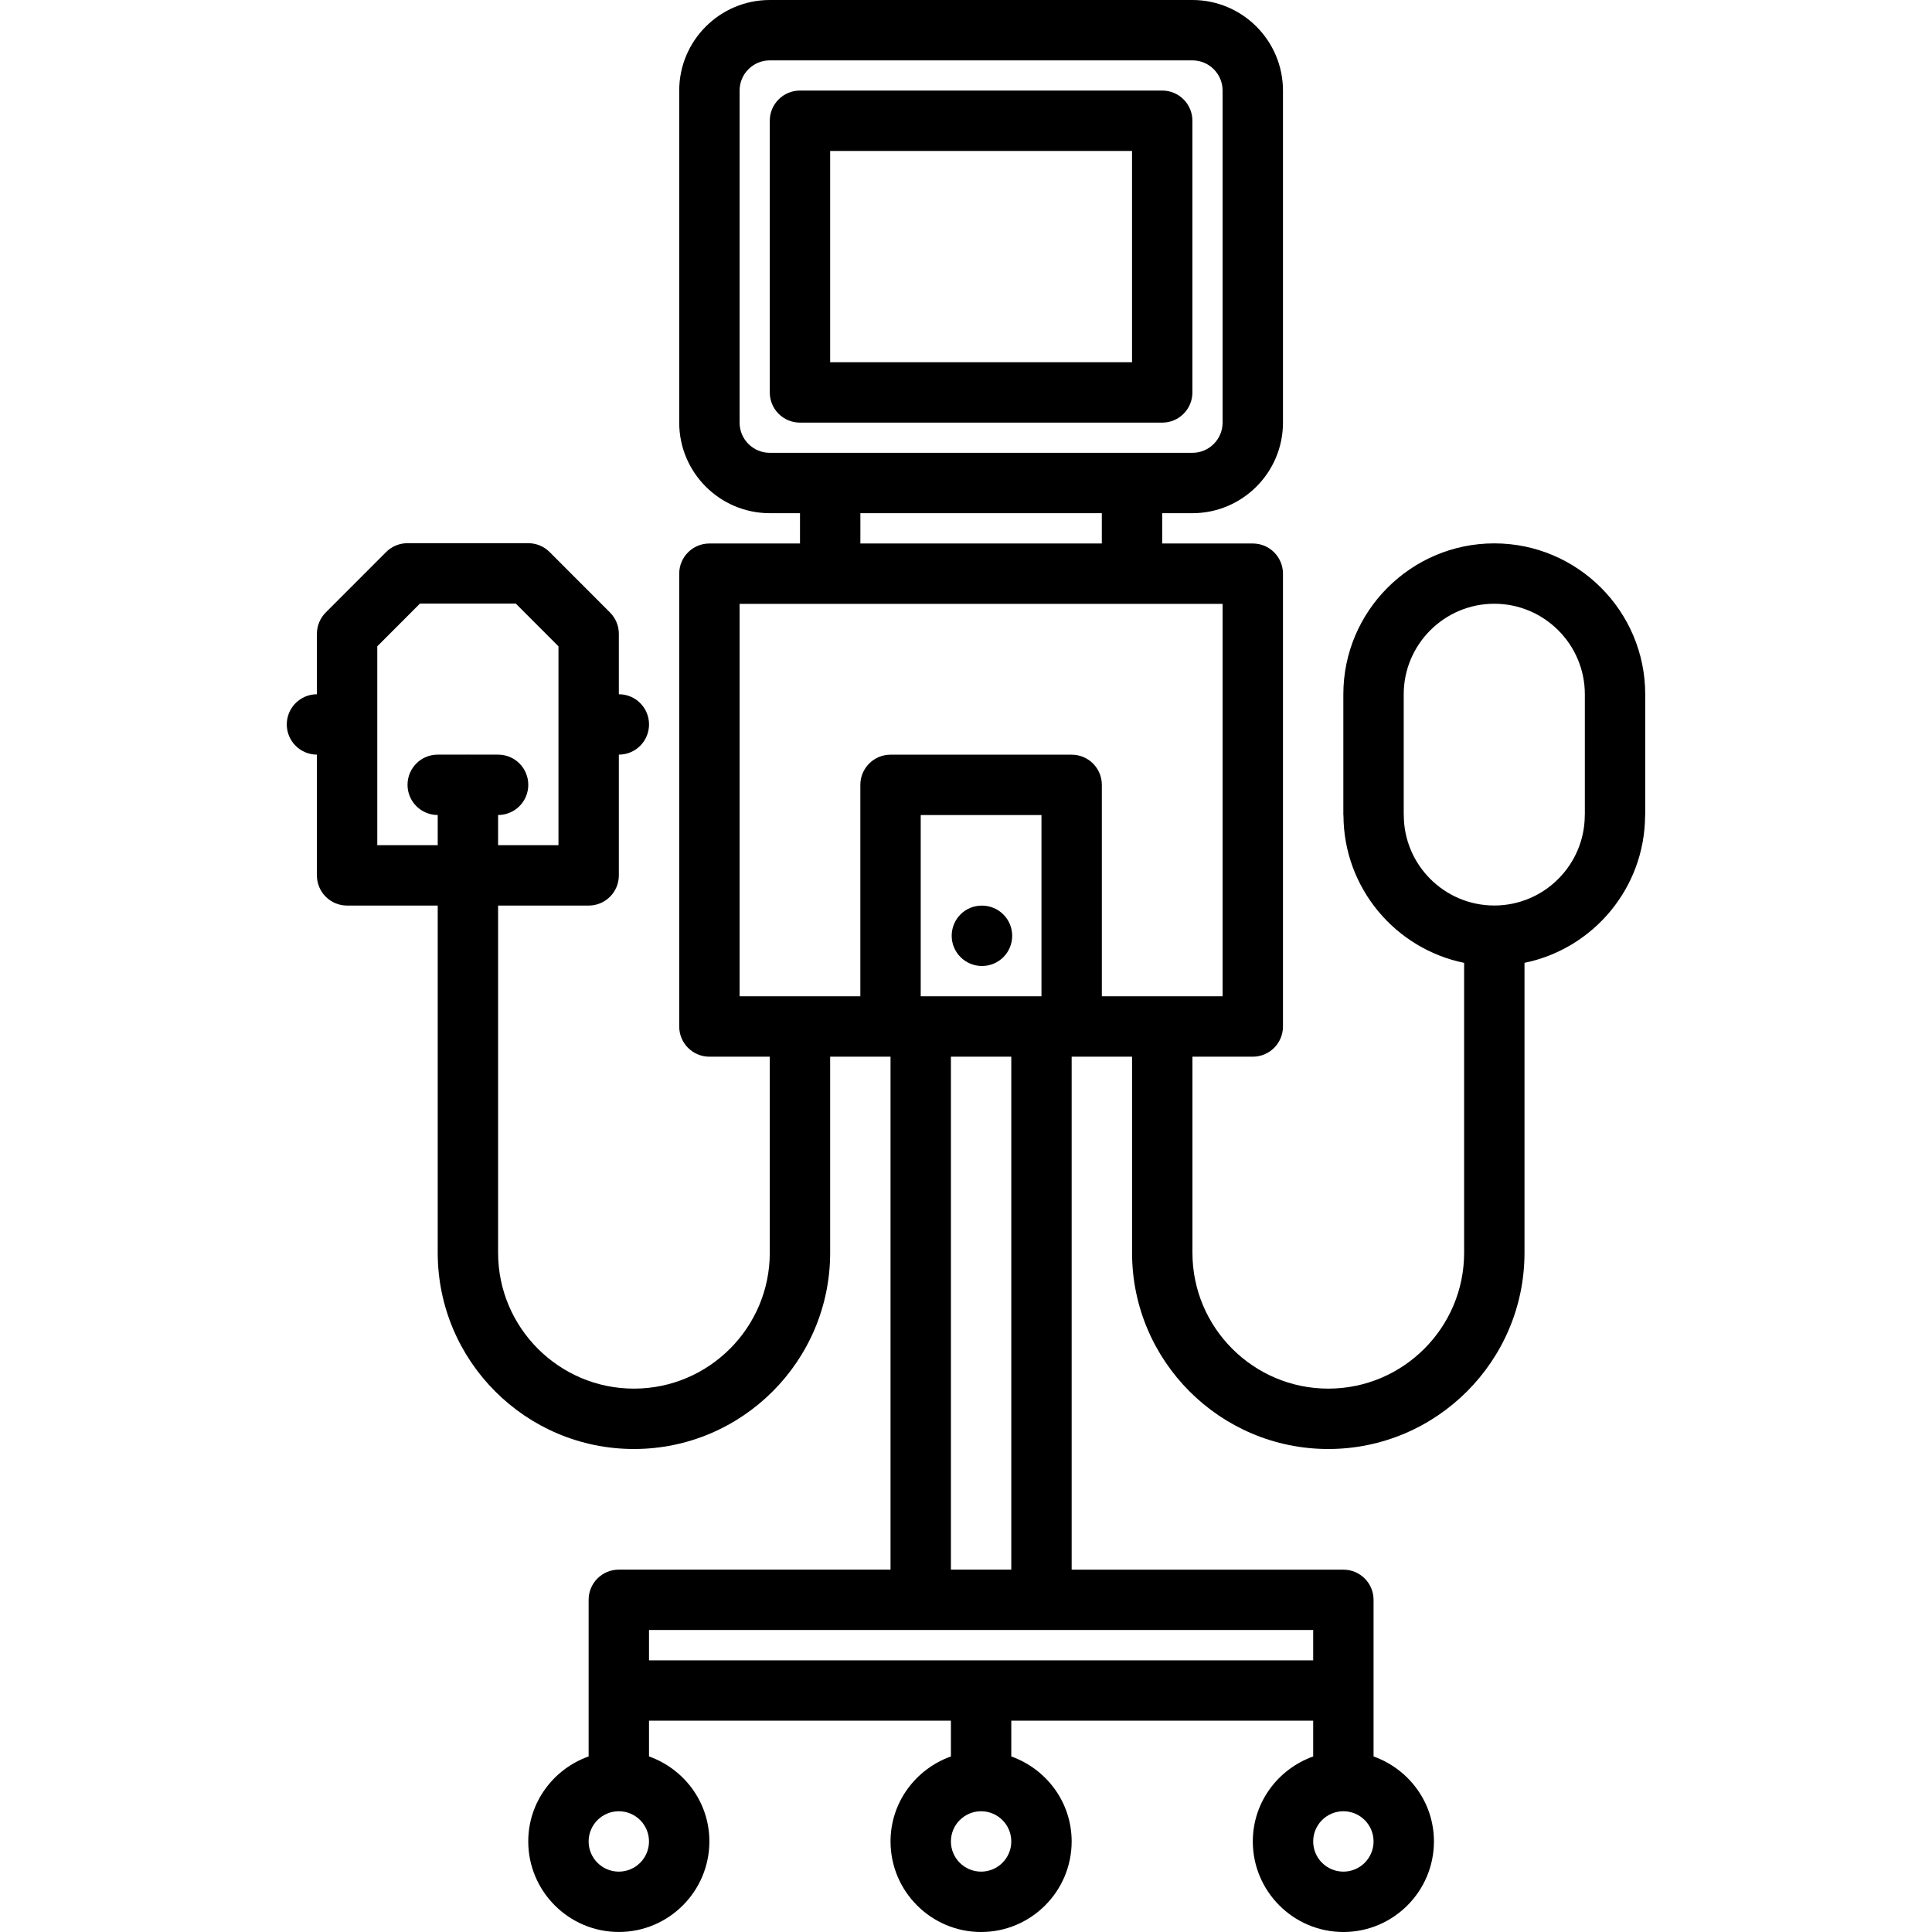
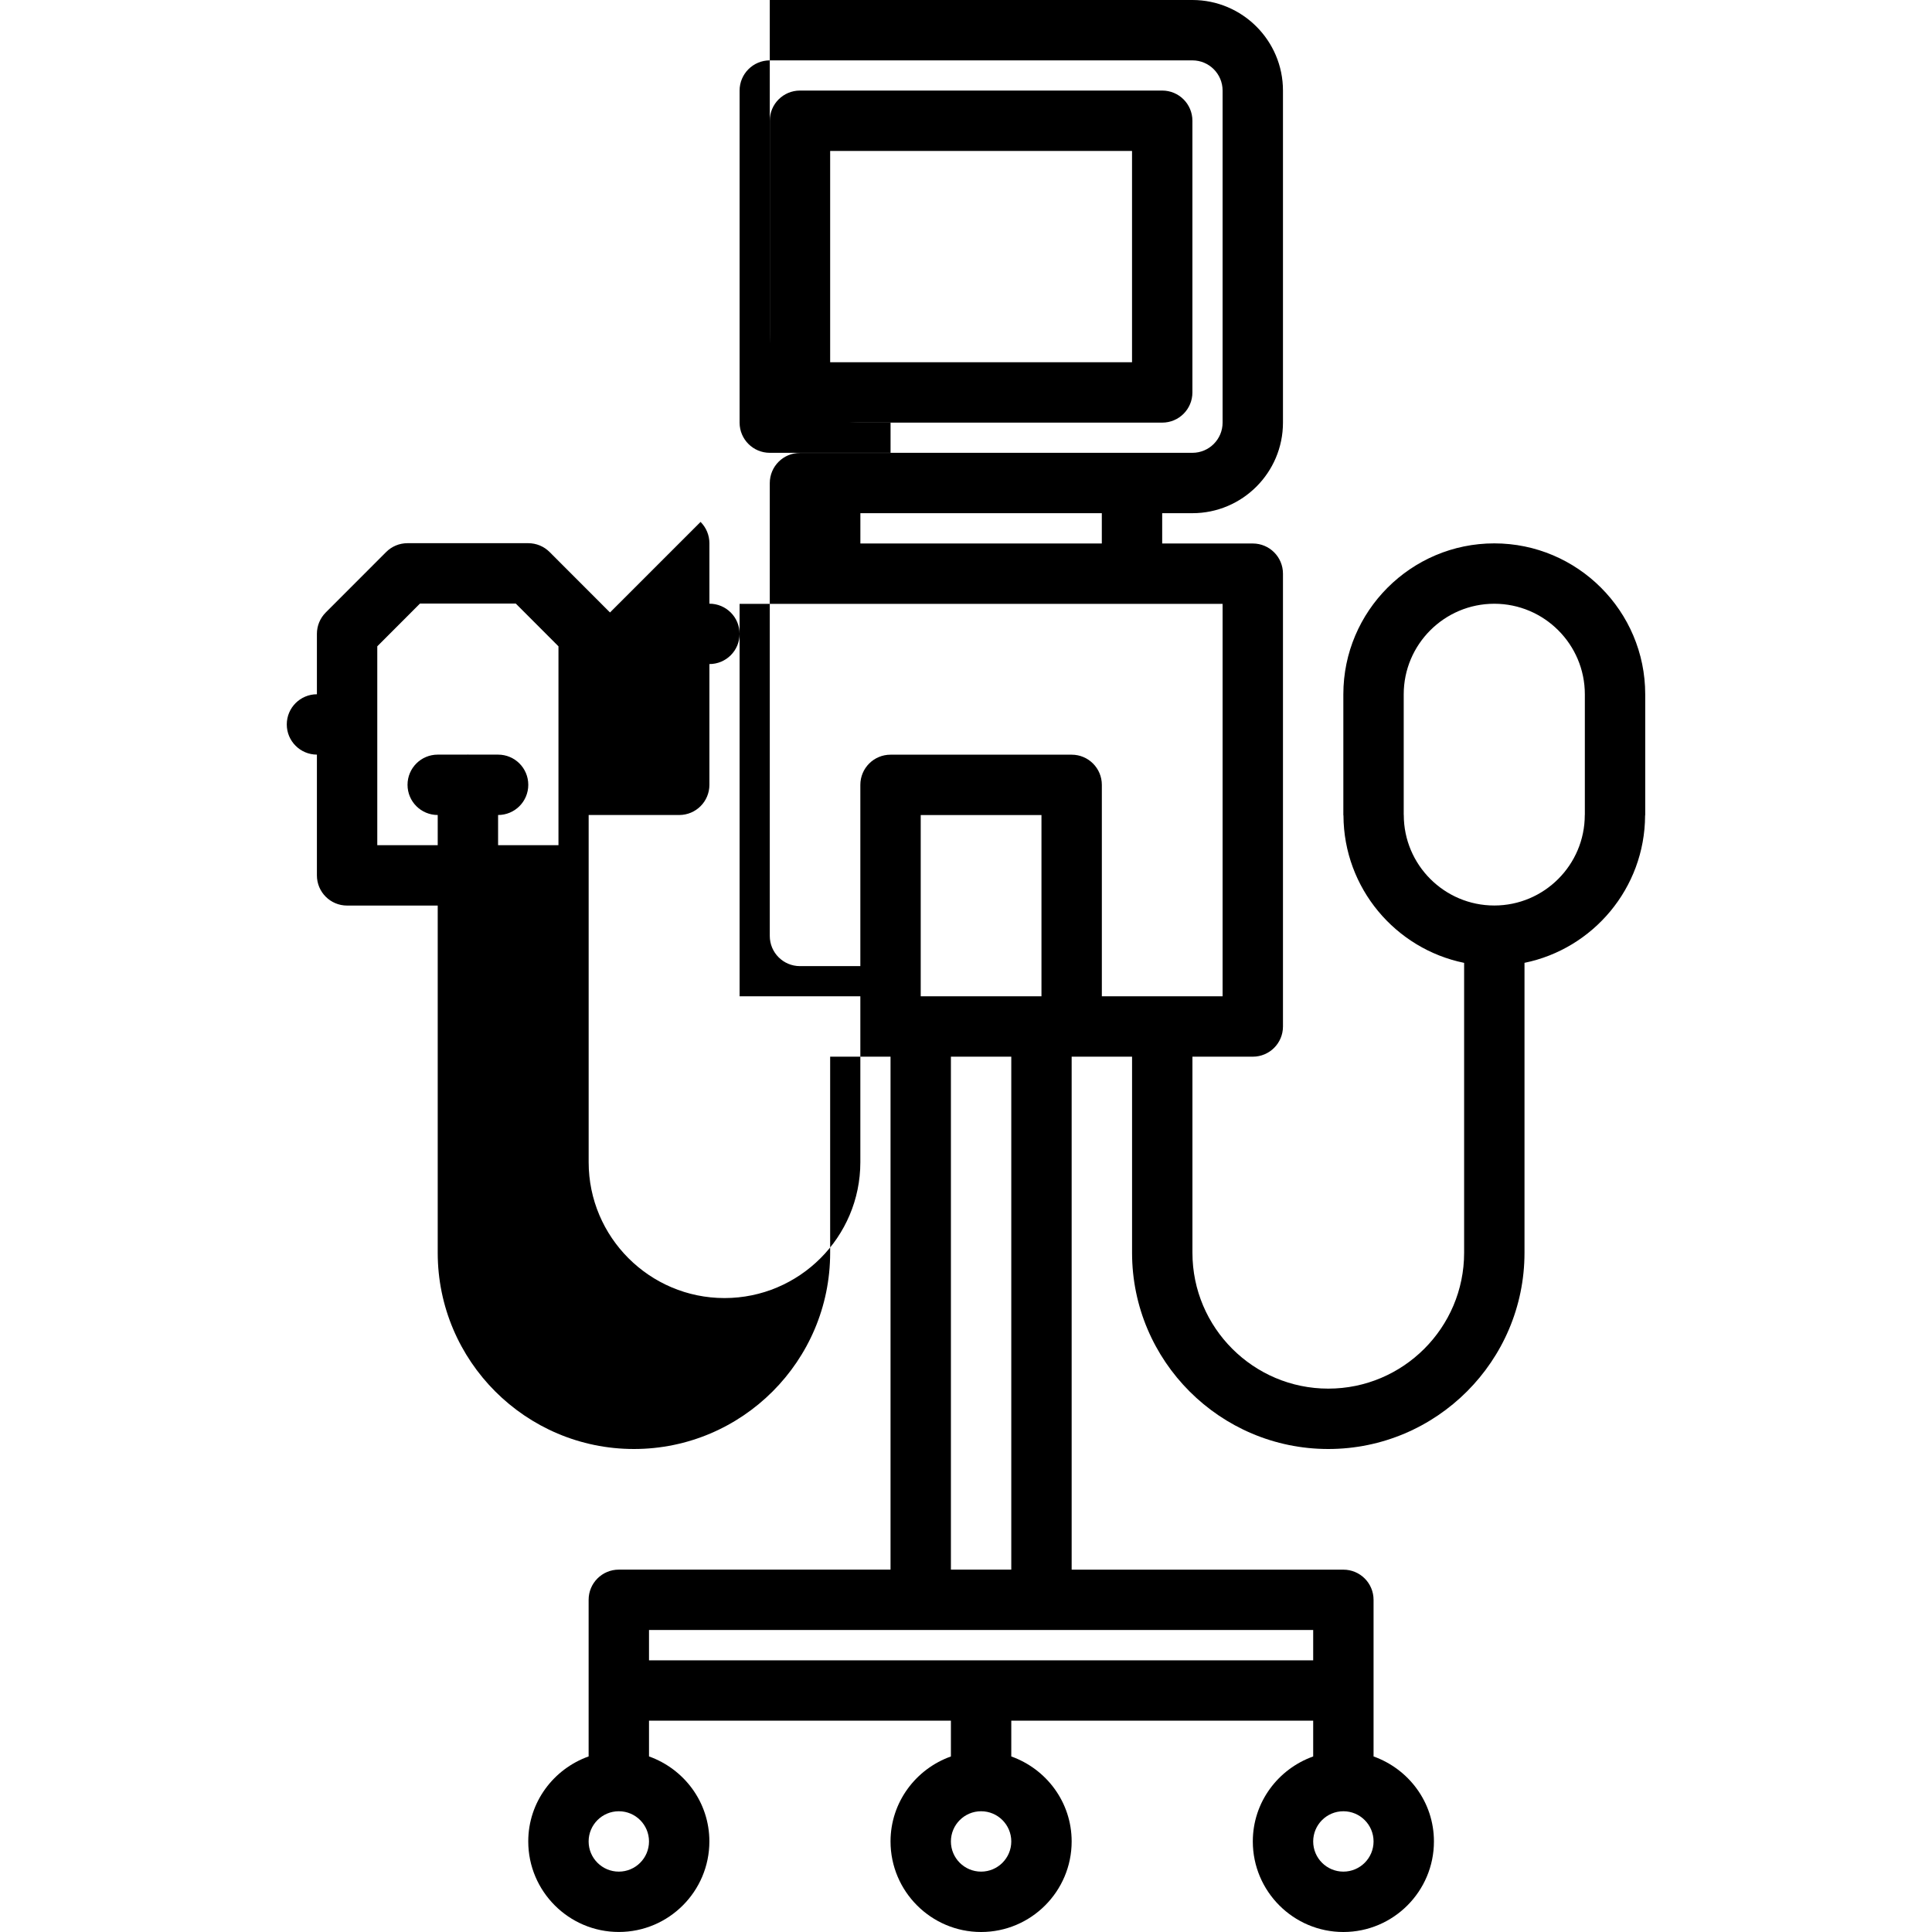
<svg xmlns="http://www.w3.org/2000/svg" id="icons" height="512" viewBox="0 0 64 64" width="512">
  <path d="m39.5 13v-9c0-.553-.447-1-1-1h-12c-.553 0-1 .447-1 1v9c0 .553.447 1 1 1h12c.553 0 1-.447 1-1zm-2-1h-10v-7h10z" />
-   <path d="m32.53 32c.552 0 1-.447 1-1s-.448-1-1-1h-.01c-.552 0-.994.447-.994 1s.452 1 1.004 1z" />
-   <path d="m20.207 20.289-2-2.002c-.188-.188-.441-.293-.707-.293h-4.002c-.266 0-.52.105-.707.293l-2 2.002c-.188.188-.293.442-.293.707v2.002c-.552.002-.998.448-.998 1s.446.998.998 1v4c0 .553.447 1 1 1h3.002v11.502c0 3.584 2.916 6.5 6.5 6.5s6.5-2.916 6.5-6.5v-6.496h2v16.992h-9.001c-.553 0-1 .447-1 1v5.188c-1.161.414-2 1.514-2 2.815 0 1.654 1.346 3 3 3s3-1.346 3-3c0-1.302-.839-2.401-2-2.815v-1.184h10.001v1.185c-1.161.414-2 1.514-2 2.815 0 1.654 1.346 3 3 3s3-1.346 3-3c0-1.302-.839-2.401-2-2.815v-1.185h10.001v1.185c-1.161.414-2 1.514-2 2.815 0 1.654 1.346 3 3 3s3-1.346 3-3c0-1.302-.839-2.401-2-2.815v-5.188c0-.553-.447-1-1-1h-9.001v-16.993h2.001v6.496c0 3.584 2.916 6.5 6.5 6.5s6.5-2.916 6.5-6.5v-9.605c2.271-.463 3.985-2.473 3.995-4.877 0-.007.004-.013.004-.02v-3.998c0-2.757-2.243-5-5-5s-5 2.243-5 5v3.998c0 .007.004.013.004.02.01 2.404 1.725 4.414 3.997 4.878v9.604c0 2.481-2.019 4.5-4.5 4.5s-4.5-2.019-4.5-4.5v-6.496h1.999c.553 0 1-.447 1-1v-15c0-.553-.447-1-1-1h-3.001v-1.004h1.001c1.654 0 3-1.346 3-3v-11c0-1.654-1.346-3-3-3h-14c-1.654 0-3 1.346-3 3v11c0 1.654 1.346 3 3 3h1.001v1.004h-3.001c-.553 0-1 .447-1 1v15c0 .553.447 1 1 1h2v6.496c0 2.481-2.019 4.5-4.5 4.5s-4.5-2.019-4.5-4.5v-11.502h3c.553 0 1-.447 1-1v-4c.553 0 1-.447 1-1s-.447-1-1-1v-2.002c0-.265-.105-.519-.293-.707zm12.293 41.711c-.552 0-1-.448-1-1s.448-1 1-1 1 .448 1 1-.448 1-1 1zm14.002-35.002c0-.004-.002-.006-.002-.01v-3.988c0-1.654 1.346-3 3-3s3 1.346 3 3v3.988c0 .004-.002.006-.002.01 0 1.653-1.345 2.998-2.998 2.998s-2.998-1.345-2.998-2.998zm-12.002 6.006h-4v-6.004h4zm-14.001 28.996c-.552 0-1-.448-1-1s.448-1 1-1 1 .448 1 1-.448 1-1 1zm1-7v-1.004h9.001 4 9.001v1.004zm23.002 7c-.552 0-1-.448-1-1s.448-1 1-1 1 .448 1 1-.448 1-1 1zm-11.001-10.004h-2v-16.992h2zm-9-37.996v-11c0-.552.448-1 1-1h14c.552 0 1 .448 1 1v11c0 .552-.448 1-1 1h-14c-.552 0-1-.448-1-1zm4.001 3h7.998v1.004h-7.998zm-4.001 3.004h16v13h-4v-7.004c0-.553-.447-1-1-1h-6c-.553 0-1 .447-1 1v7.004h-4zm-6 7.994h-2v-1c.553 0 1-.447 1-1s-.447-1-1-1h-.98c-.007 0-.013-.004-.02-.004s-.013.004-.02.004h-.98c-.553 0-1 .447-1 1s.447 1 1 1v1h-2.002v-6.588l1.414-1.416h3.174l1.414 1.416z" />
+   <path d="m20.207 20.289-2-2.002c-.188-.188-.441-.293-.707-.293h-4.002c-.266 0-.52.105-.707.293l-2 2.002c-.188.188-.293.442-.293.707v2.002c-.552.002-.998.448-.998 1s.446.998.998 1v4c0 .553.447 1 1 1h3.002v11.502c0 3.584 2.916 6.5 6.5 6.5s6.5-2.916 6.5-6.5v-6.496h2v16.992h-9.001c-.553 0-1 .447-1 1v5.188c-1.161.414-2 1.514-2 2.815 0 1.654 1.346 3 3 3s3-1.346 3-3c0-1.302-.839-2.401-2-2.815v-1.184h10.001v1.185c-1.161.414-2 1.514-2 2.815 0 1.654 1.346 3 3 3s3-1.346 3-3c0-1.302-.839-2.401-2-2.815v-1.185h10.001v1.185c-1.161.414-2 1.514-2 2.815 0 1.654 1.346 3 3 3s3-1.346 3-3c0-1.302-.839-2.401-2-2.815v-5.188c0-.553-.447-1-1-1h-9.001v-16.993h2.001v6.496c0 3.584 2.916 6.5 6.5 6.5s6.5-2.916 6.5-6.5v-9.605c2.271-.463 3.985-2.473 3.995-4.877 0-.007.004-.013.004-.02v-3.998c0-2.757-2.243-5-5-5s-5 2.243-5 5v3.998c0 .007.004.013.004.02.01 2.404 1.725 4.414 3.997 4.878v9.604c0 2.481-2.019 4.5-4.5 4.5s-4.5-2.019-4.5-4.5v-6.496h1.999c.553 0 1-.447 1-1v-15c0-.553-.447-1-1-1h-3.001v-1.004h1.001c1.654 0 3-1.346 3-3v-11c0-1.654-1.346-3-3-3h-14v11c0 1.654 1.346 3 3 3h1.001v1.004h-3.001c-.553 0-1 .447-1 1v15c0 .553.447 1 1 1h2v6.496c0 2.481-2.019 4.5-4.5 4.5s-4.5-2.019-4.5-4.5v-11.502h3c.553 0 1-.447 1-1v-4c.553 0 1-.447 1-1s-.447-1-1-1v-2.002c0-.265-.105-.519-.293-.707zm12.293 41.711c-.552 0-1-.448-1-1s.448-1 1-1 1 .448 1 1-.448 1-1 1zm14.002-35.002c0-.004-.002-.006-.002-.01v-3.988c0-1.654 1.346-3 3-3s3 1.346 3 3v3.988c0 .004-.002.006-.002.01 0 1.653-1.345 2.998-2.998 2.998s-2.998-1.345-2.998-2.998zm-12.002 6.006h-4v-6.004h4zm-14.001 28.996c-.552 0-1-.448-1-1s.448-1 1-1 1 .448 1 1-.448 1-1 1zm1-7v-1.004h9.001 4 9.001v1.004zm23.002 7c-.552 0-1-.448-1-1s.448-1 1-1 1 .448 1 1-.448 1-1 1zm-11.001-10.004h-2v-16.992h2zm-9-37.996v-11c0-.552.448-1 1-1h14c.552 0 1 .448 1 1v11c0 .552-.448 1-1 1h-14c-.552 0-1-.448-1-1zm4.001 3h7.998v1.004h-7.998zm-4.001 3.004h16v13h-4v-7.004c0-.553-.447-1-1-1h-6c-.553 0-1 .447-1 1v7.004h-4zm-6 7.994h-2v-1c.553 0 1-.447 1-1s-.447-1-1-1h-.98c-.007 0-.013-.004-.02-.004s-.013.004-.02.004h-.98c-.553 0-1 .447-1 1s.447 1 1 1v1h-2.002v-6.588l1.414-1.416h3.174l1.414 1.416z" />
</svg>